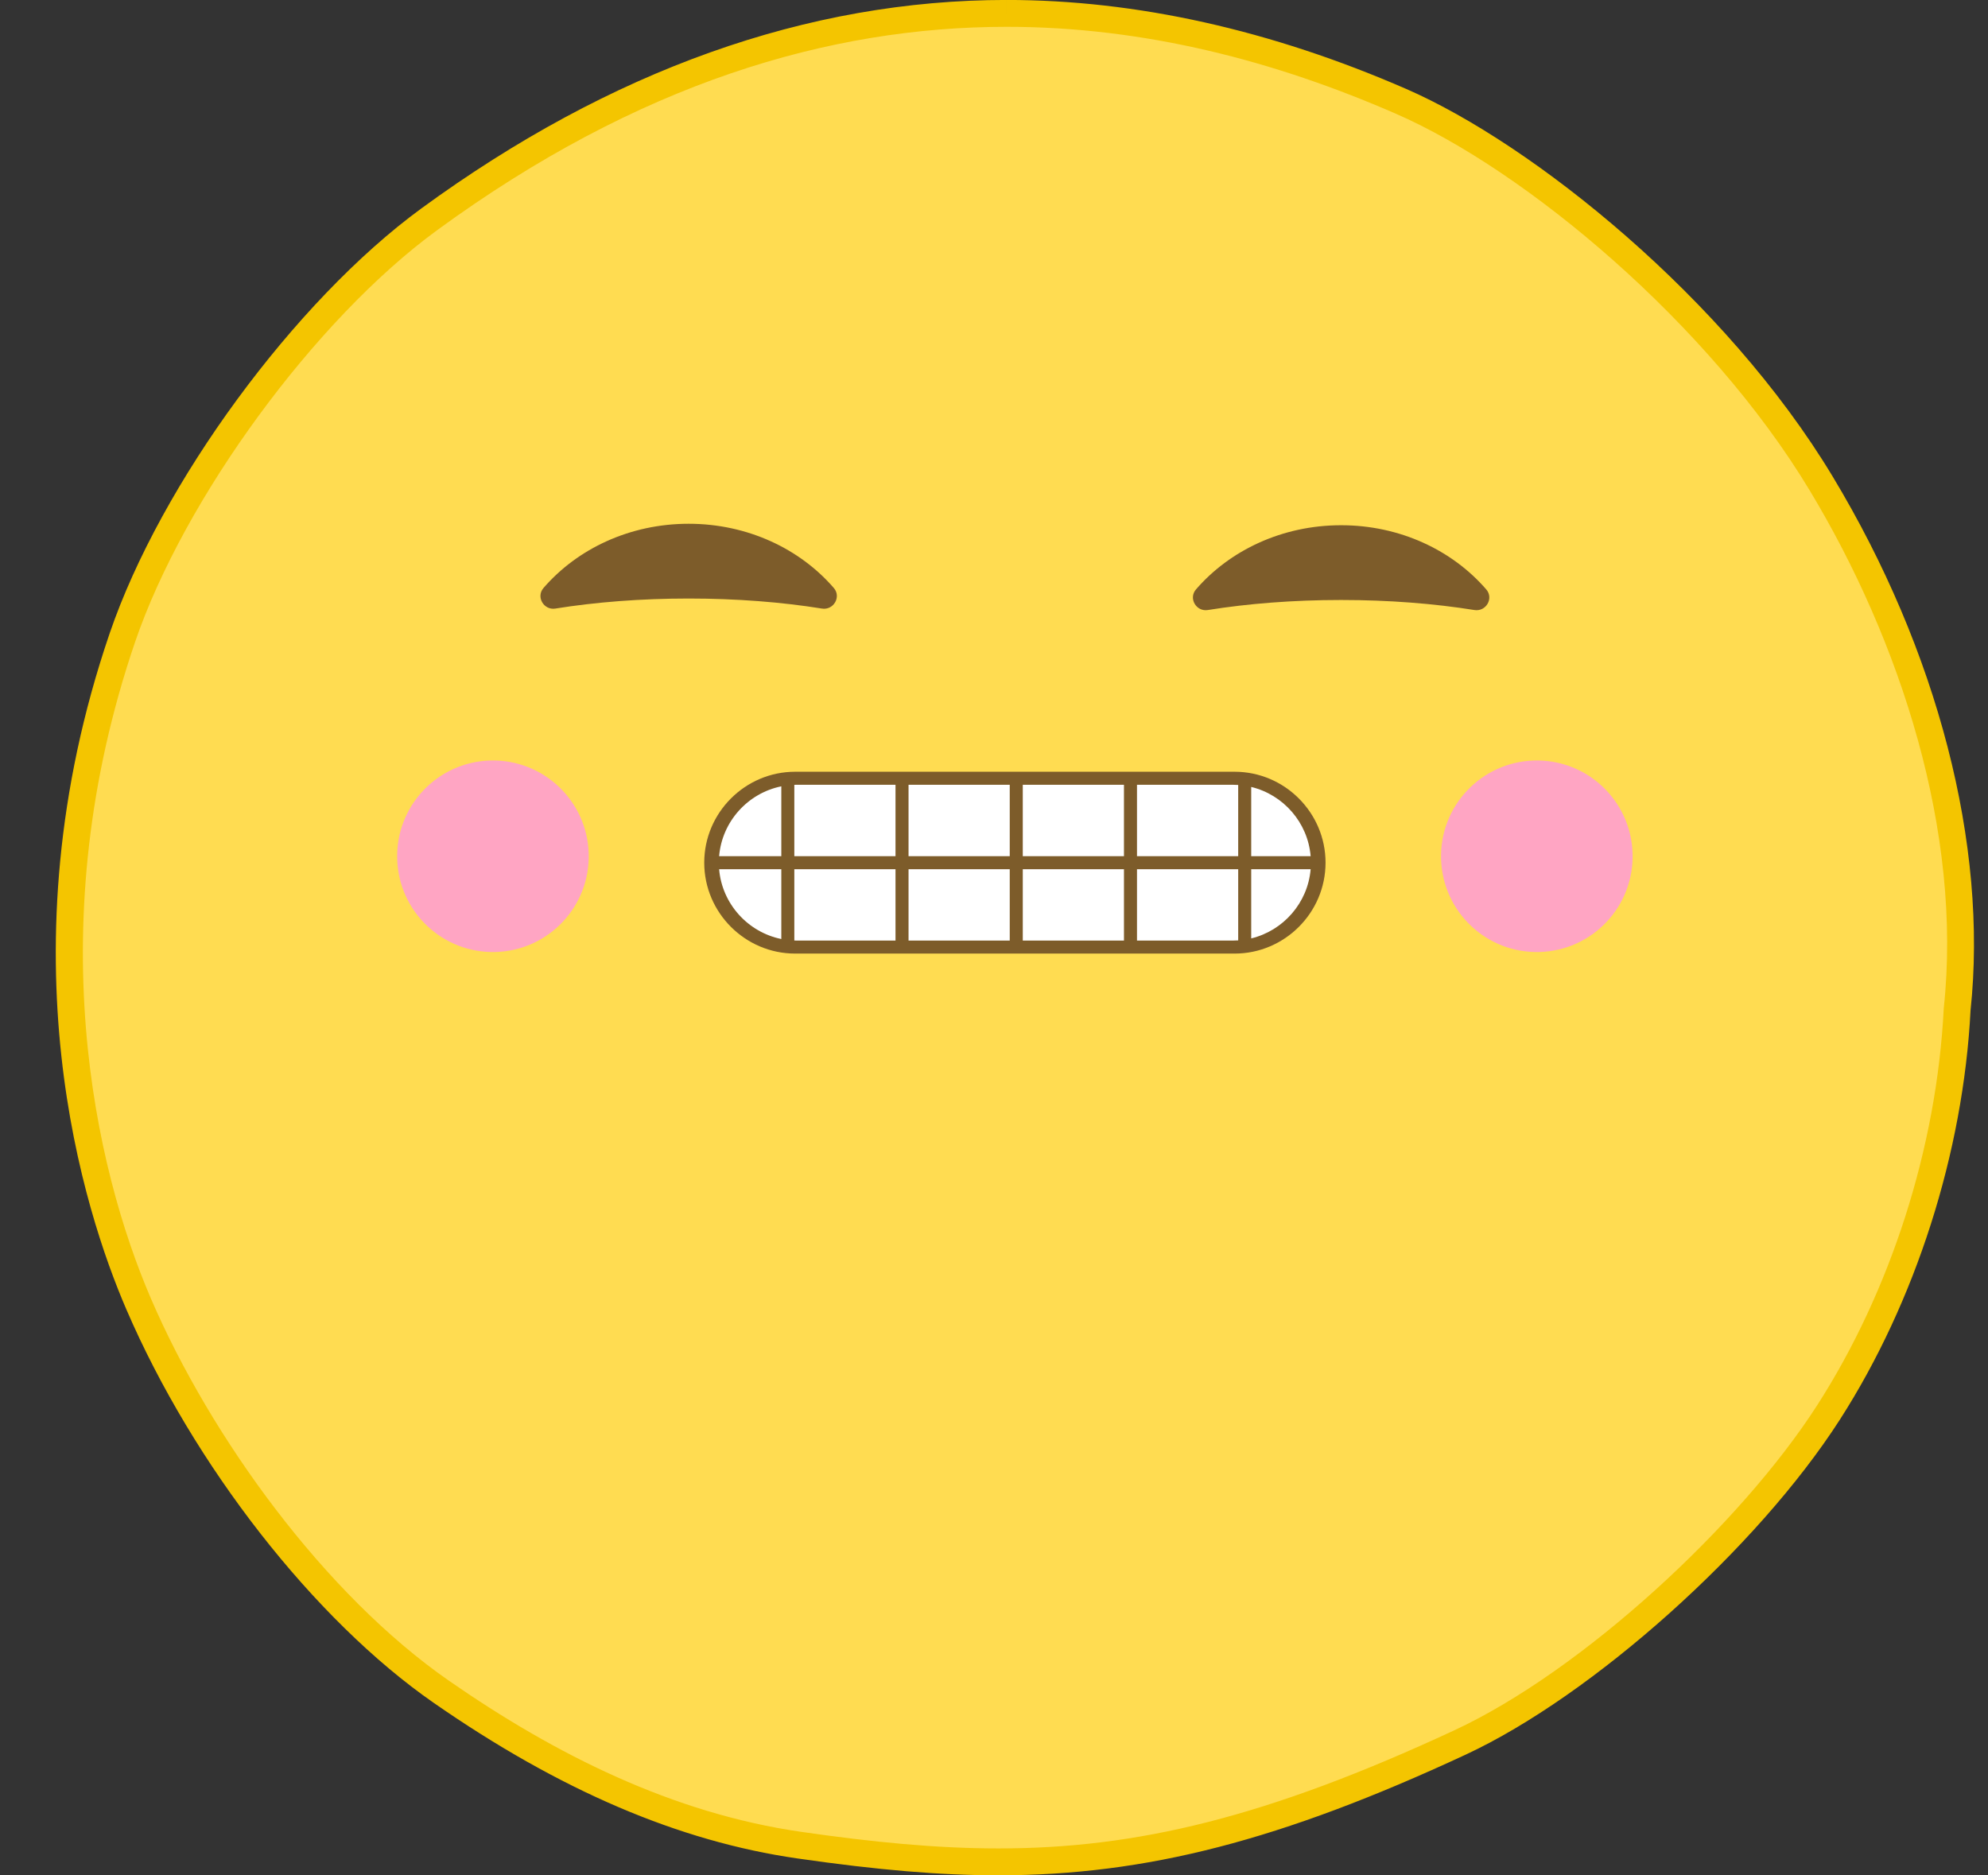
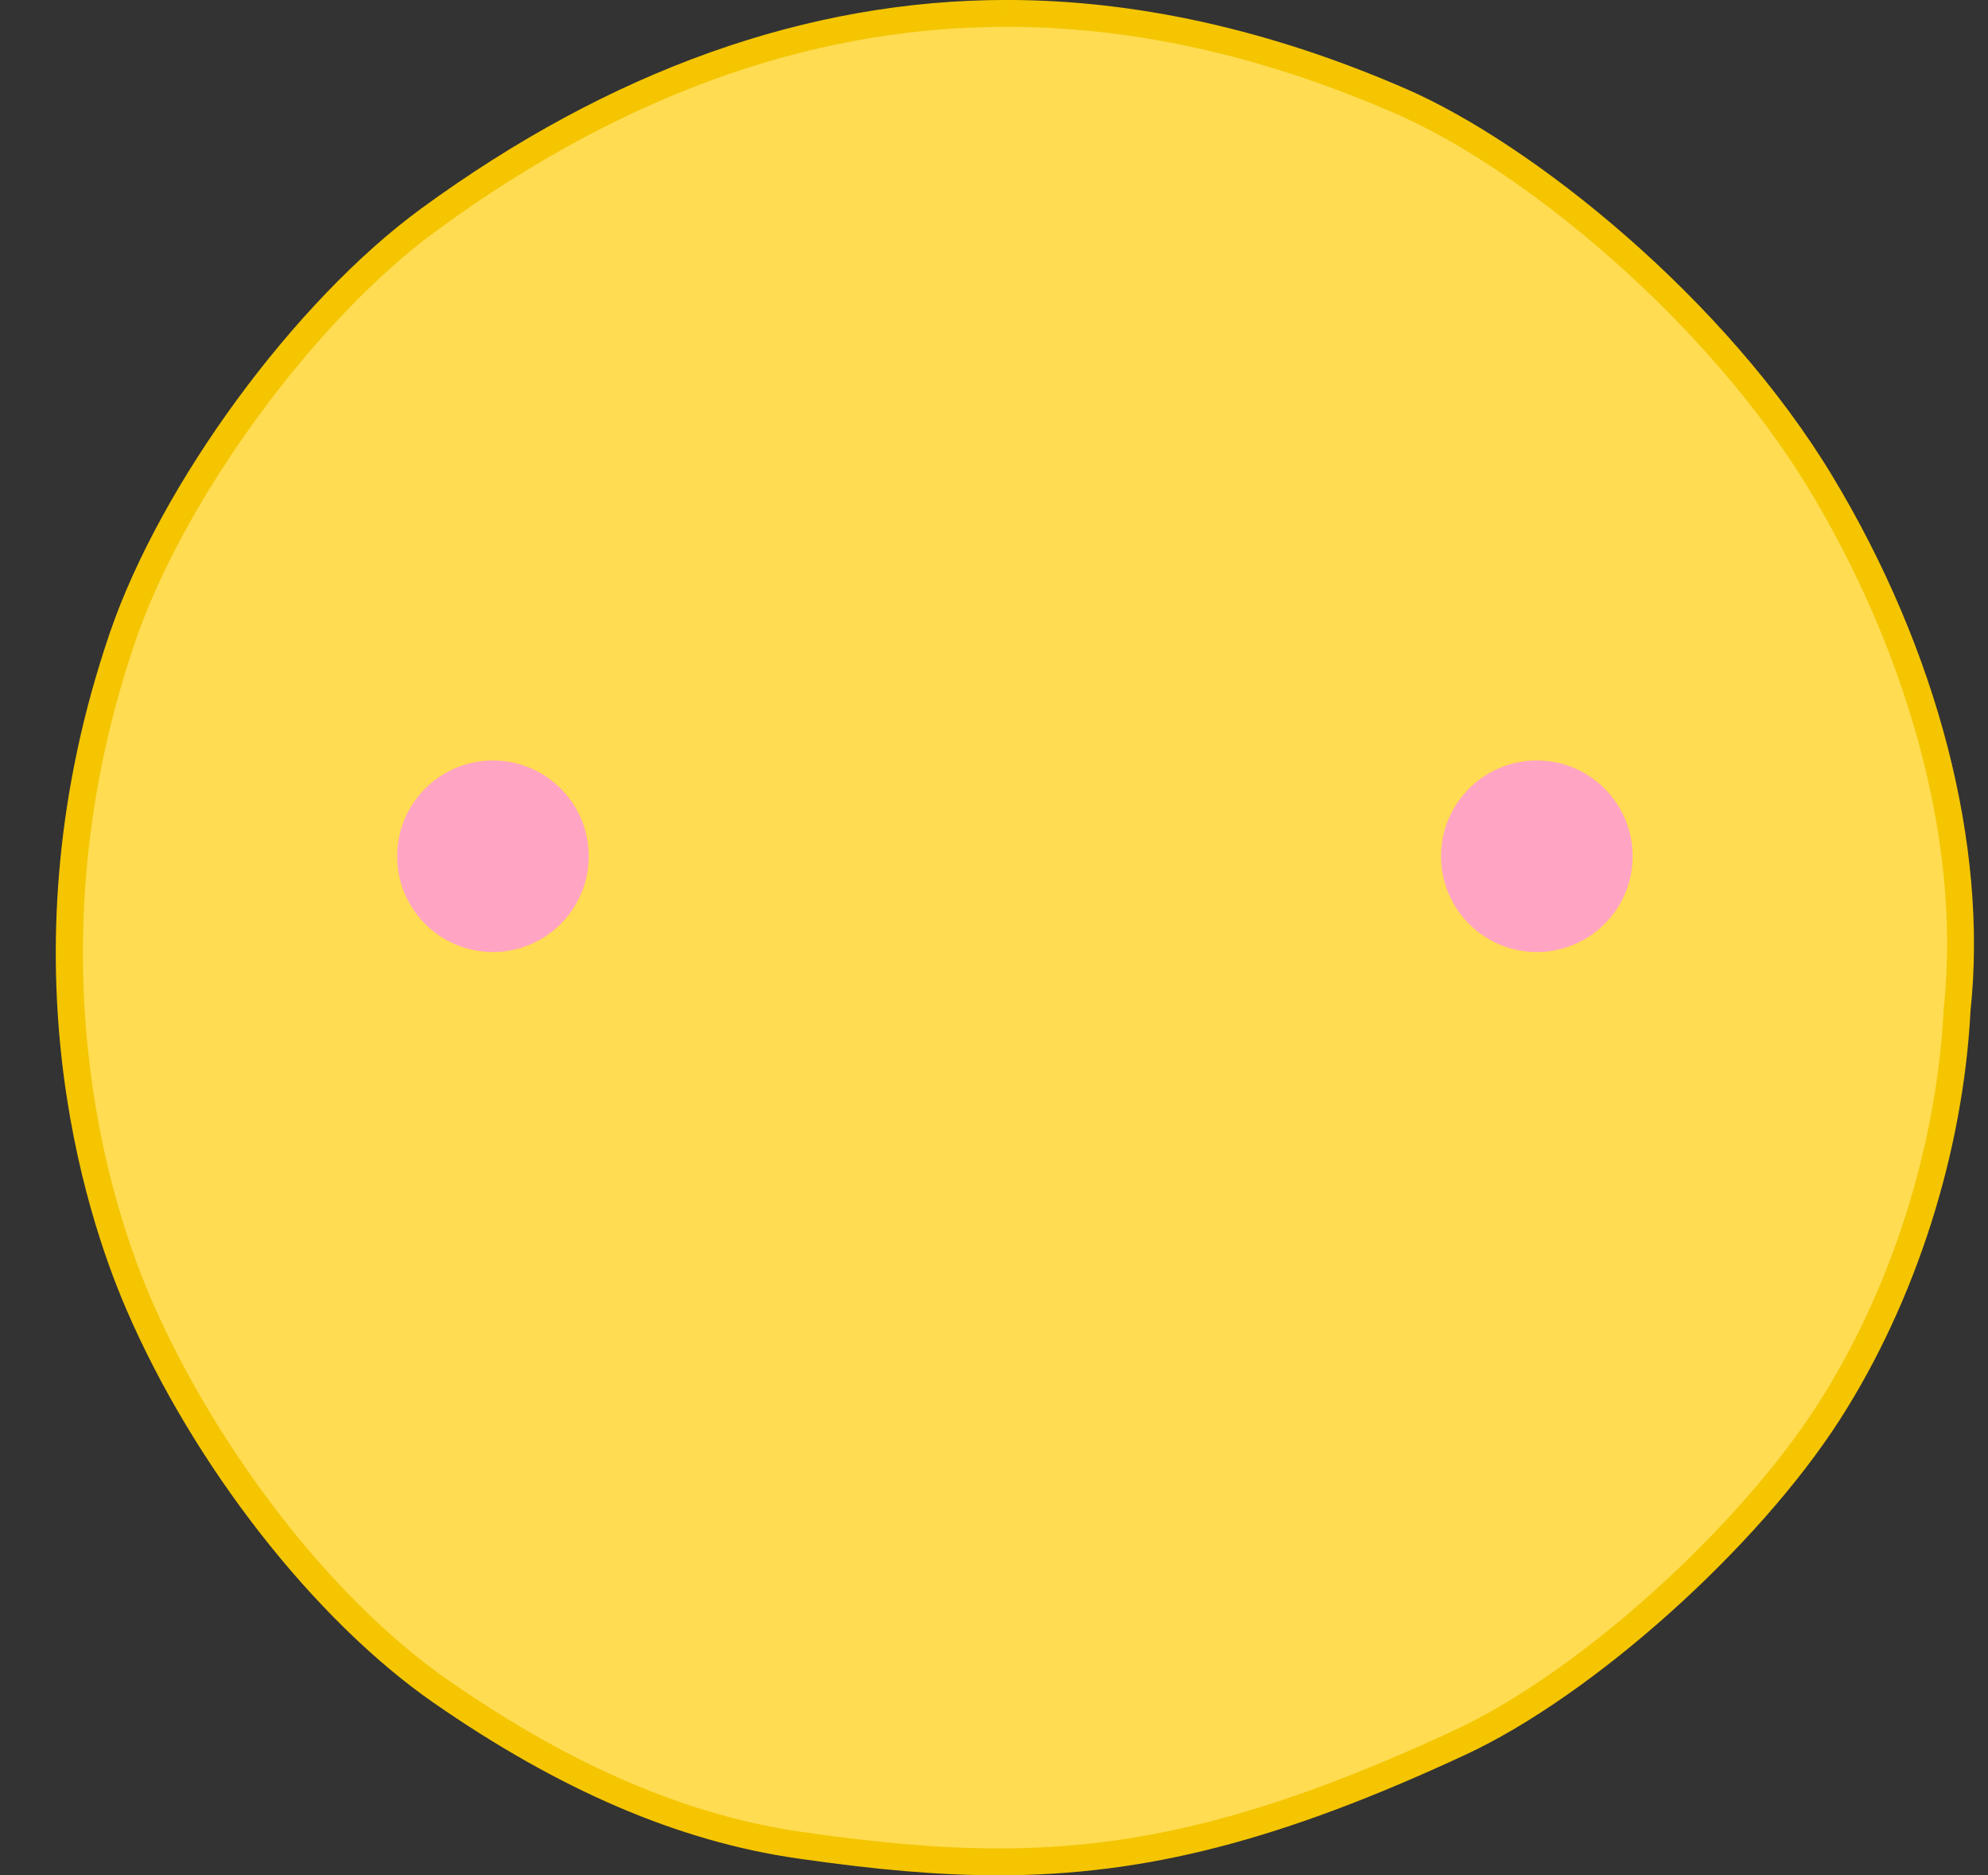
<svg xmlns="http://www.w3.org/2000/svg" height="484.8" preserveAspectRatio="xMidYMid meet" version="1.0" viewBox="-12.0 5.8 513.9 484.8" width="513.9" zoomAndPan="magnify">
  <rect x="-12.0" y="5.8" width="513.9" height="484.8" fill="#333333" stroke="none" />
  <g id="change1_1">
    <path d="m246.12,487.116c-14.907,0-30.804-1.334-51.543-4.328-30.068-4.34-60.315-17.303-92.475-39.627-30.407-21.11-61.139-60.495-78.294-100.335-10.556-24.52-32.099-90.388-4.161-172.222,13.008-38.101,47.104-84.577,79.311-108.109C147.308,27.171,197.521,9.262,248.206,9.262c33.506,0,66.856,7.435,101.956,22.73,32.248,14.049,81.258,53.418,108.568,98.704,26.877,44.573,39.701,94.181,35.188,136.106-1.804,36.038-13.927,74.069-33.248,104.148-21.068,32.796-62.919,70.269-95.283,85.313-47.141,21.914-81.692,30.853-119.267,30.853Z" fill="#ffdc51" />
  </g>
  <g id="change2_1">
    <path d="m248.206,12.733c35.778-.002,69.43,8.873,100.569,22.441,33.594,14.637,81.024,54.271,106.98,97.316,23.509,38.986,39.602,88.524,34.71,133.941-1.812,36.138-13.801,73.191-32.718,102.641-19.805,30.831-60.597,68.597-93.826,84.043-48.433,22.514-82.118,30.527-117.798,30.527-16.099,0-32.596-1.629-51.051-4.293-33.142-4.783-63.481-19.945-90.99-39.042-32.175-22.336-61.593-62.88-77.085-98.855-14.487-33.644-28.973-96.773-4.064-169.726,12.655-37.068,46.446-83.321,78.073-106.427C152.988,27.321,202.342,12.735,248.206,12.733m.008-6.945v6.945l-.003-6.945h-.005c-51.44.002-102.343,18.138-151.296,53.904-32.709,23.896-67.338,71.097-80.548,109.791-28.33,82.973-6.46,149.824,4.258,174.716,17.396,40.398,48.602,80.362,79.503,101.814,32.613,22.64,63.347,35.792,93.958,40.21,20.909,3.018,36.96,4.364,52.042,4.364,38.116,0,73.093-9.032,120.725-31.175,32.874-15.281,75.368-53.314,96.742-86.586,19.606-30.524,31.921-69.093,33.801-105.849,4.535-42.623-8.468-92.933-35.689-138.073-27.677-45.9-77.411-85.83-110.153-100.096-35.054-15.274-69.821-23.02-103.335-23.02h0Z" fill="#f4c500" />
  </g>
  <g id="change3_1">
-     <path d="m140.177,226.438c.395,13.67-10.367,25.072-24.036,25.466-13.67.395-25.071-10.367-25.467-24.036-.395-13.67,10.367-25.071,24.037-25.466,13.67-.395,25.071,10.366,25.466,24.036Zm269.846,0c-.395-13.67-11.797-24.431-25.466-24.036-13.67.395-24.431,11.796-24.036,25.466.395,13.67,11.797,24.431,25.466,24.037,13.67-.395,24.431-11.797,24.036-25.467Z" fill="#ffa5c3" />
+     <path d="m140.177,226.438c.395,13.67-10.367,25.072-24.036,25.466-13.67.395-25.071-10.367-25.467-24.036-.395-13.67,10.367-25.071,24.037-25.466,13.67-.395,25.071,10.366,25.466,24.036m269.846,0c-.395-13.67-11.797-24.431-25.466-24.036-13.67.395-24.431,11.796-24.036,25.466.395,13.67,11.797,24.431,25.466,24.037,13.67-.395,24.431-11.797,24.036-25.467Z" fill="#ffa5c3" />
  </g>
  <g id="change4_1">
-     <path d="m166.019,160.525c-12.405,0-24.114.937-34.461,2.597-2.996.481-5.049-3.022-3.065-5.319,8.731-10.104,22.284-16.603,37.526-16.603s28.796,6.499,37.526,16.603c1.984,2.296-.068,5.799-3.065,5.319-10.347-1.661-22.057-2.597-34.462-2.597Zm203.122,2.976c2.996.481,5.048-3.022,3.065-5.319-8.731-10.104-22.284-16.603-37.526-16.603s-28.795,6.499-37.526,16.603c-1.984,2.296.068,5.799,3.065,5.319,10.347-1.661,22.057-2.597,34.461-2.597s24.114.937,34.462,2.597Zm-175.592,41.805c-12.926,0-23.504,10.577-23.504,23.504h0c0,12.932,10.578,23.504,23.504,23.504h113.601c12.926,0,23.504-10.572,23.504-23.504h0c0-12.926-10.577-23.504-23.504-23.504h-113.601Z" fill="#7d5c2a" />
-   </g>
+     </g>
  <g id="change5_1">
-     <path d="m193.956,208.675h25.534v18.456h-26.156v-18.445c.21-.005.413-.011.622-.011h0Zm28.902,0h26.161v18.456h-26.161v-18.456h0Zm29.53,0h26.156v18.456h-26.156v-18.456h0Zm29.525,0h24.827c.45,0,.889.016,1.334.047v18.409h-26.161v-18.456h0Zm29.525.56c8.297,2.003,14.637,9.181,15.364,17.896h-15.364v-17.896h0Zm15.364,21.265c-.727,8.705-7.067,15.887-15.364,17.891v-17.891h15.364Zm-18.728,18.403c-.445.026-.884.047-1.334.047h-24.827v-18.45h26.161v18.403h0Zm-29.53.047h-26.156v-18.45h26.156v18.45h0Zm-29.525,0h-26.161v-18.45h26.161v18.45h0Zm-29.53,0h-25.534c-.209,0-.413-.011-.622-.016v-18.435h26.156v18.45h0Zm-29.519-.403c-8.647-1.763-15.328-9.097-16.076-18.047h16.076v18.047h0Zm-16.076-21.417c.748-8.961,7.428-16.3,16.076-18.053v18.053h-16.076Z" fill="#fff" fill-rule="evenodd" />
-   </g>
+     </g>
</svg>